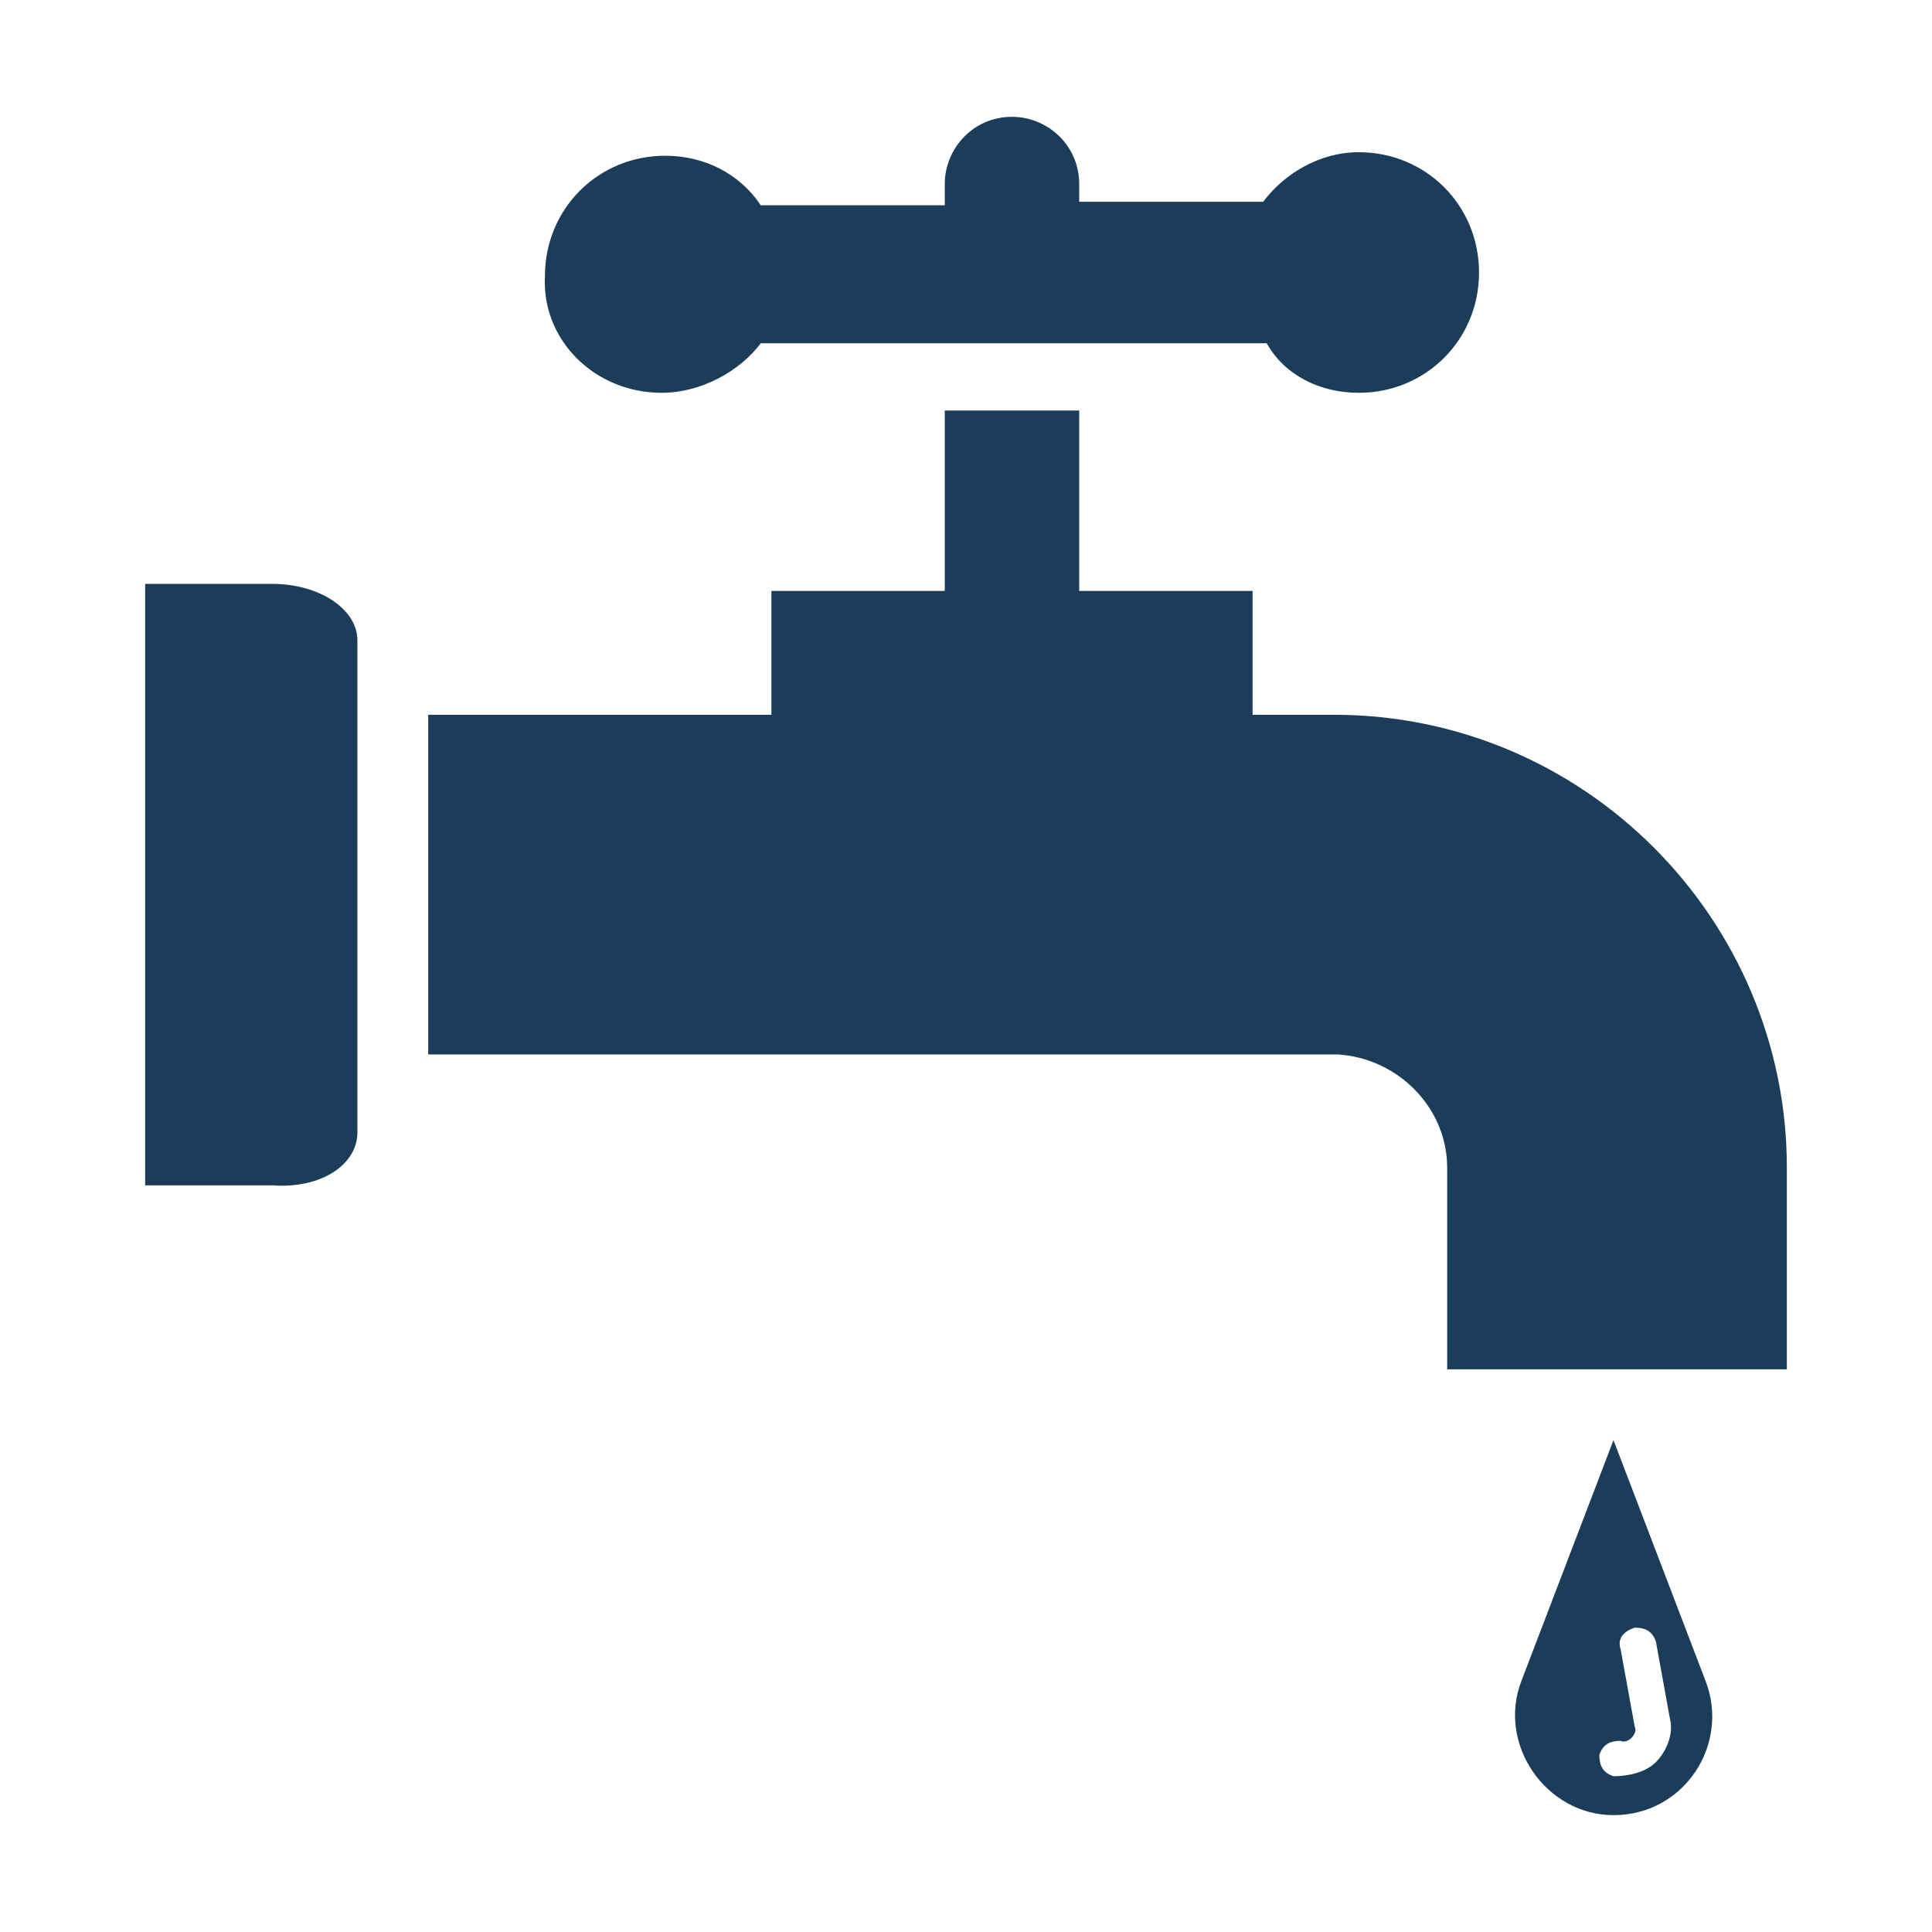
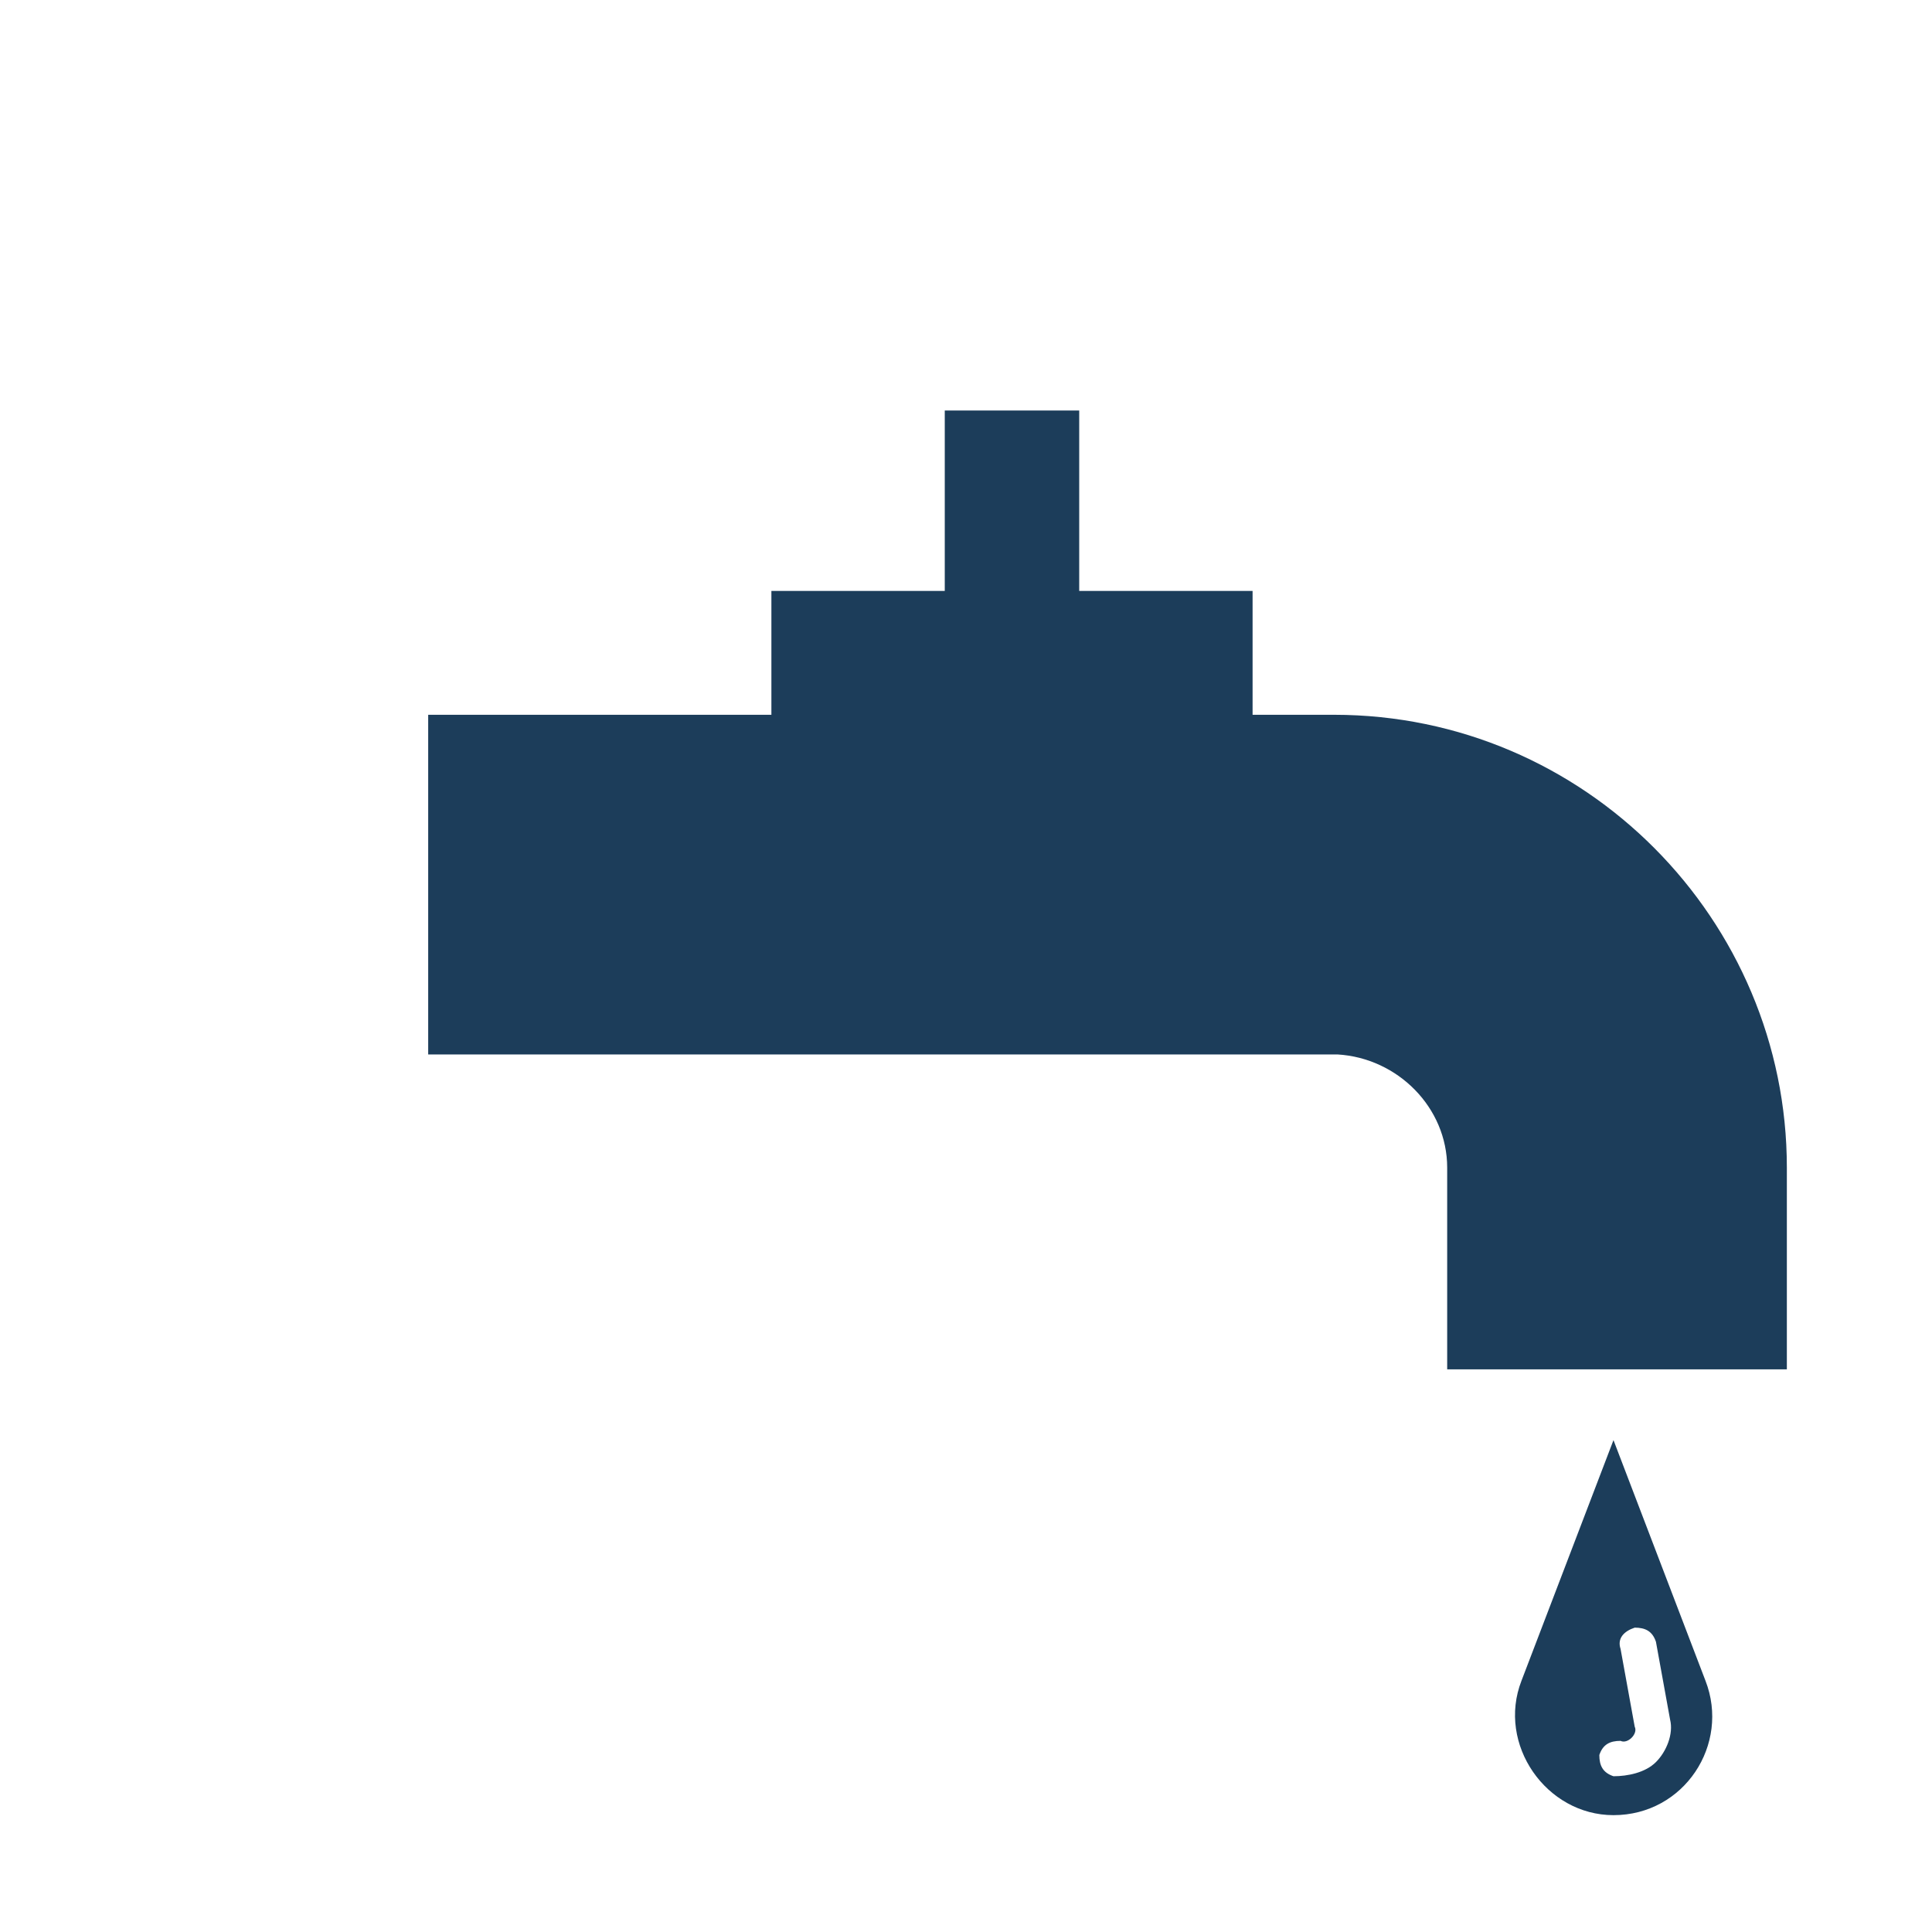
<svg xmlns="http://www.w3.org/2000/svg" width="1080" zoomAndPan="magnify" viewBox="0 0 810 810" height="1080" preserveAspectRatio="xMidYMid meet">
  <defs>
    <clipPath id="611552c342">
      <path d="M 179 172 L 749.348 172 L 749.348 575 L 179 575 Z M 179 172 " clip-rule="nonzero" />
    </clipPath>
    <clipPath id="db8f3d1079">
      <path d="M 60.848 244 L 150 244 L 150 498 L 60.848 498 Z M 60.848 244 " clip-rule="nonzero" />
    </clipPath>
  </defs>
  <path fill="#1c3d5a" d="M 637.891 704.645 C 627.508 731.344 648.273 761.012 676.461 761.012 C 706.129 761.012 725.41 731.344 715.027 704.645 L 676.461 603.773 Z M 685.359 723.93 L 679.426 691.293 C 677.941 686.844 680.91 683.875 685.359 682.395 C 689.809 682.395 692.777 683.875 694.262 688.328 L 700.195 720.961 C 701.676 726.895 698.711 734.312 694.262 738.762 C 689.809 743.211 682.395 744.695 676.461 744.695 C 672.008 743.211 670.527 740.246 670.527 735.797 C 672.008 731.344 674.977 729.863 679.426 729.863 C 682.395 731.344 686.844 726.895 685.359 723.93 Z M 685.359 723.93 " fill-opacity="1" fill-rule="nonzero" />
-   <path fill="#1c3d5a" d="M 277.422 164.684 C 293.742 164.684 310.059 155.785 318.957 143.918 L 531.086 143.918 C 538.504 157.266 553.336 164.684 569.656 164.684 C 597.84 164.684 620.09 142.434 620.09 114.25 C 620.09 86.062 597.84 63.812 569.656 63.812 C 553.336 63.812 538.504 72.711 529.602 84.578 L 452.465 84.578 L 452.465 77.164 C 452.465 60.844 439.113 48.977 424.281 48.977 C 407.965 48.977 396.098 62.328 396.098 77.164 L 396.098 86.062 L 318.957 86.062 C 310.059 72.711 295.223 65.297 278.906 65.297 C 250.723 65.297 228.473 87.547 228.473 115.73 C 226.988 142.434 249.238 164.684 277.422 164.684 Z M 277.422 164.684 " fill-opacity="1" fill-rule="nonzero" />
  <g clip-path="url(#611552c342)">
    <path fill="#1c3d5a" d="M 606.738 489.551 L 606.738 574.105 L 749.148 574.105 L 749.148 489.551 C 749.148 385.711 664.594 299.676 559.27 299.676 L 525.152 299.676 L 525.152 247.754 L 452.465 247.754 L 452.465 172.102 L 396.098 172.102 L 396.098 247.754 L 323.41 247.754 L 323.41 299.676 L 179.52 299.676 L 179.52 442.082 L 560.754 442.082 C 585.973 443.562 606.738 464.332 606.738 489.551 Z M 606.738 489.551 " fill-opacity="1" fill-rule="nonzero" />
  </g>
  <g clip-path="url(#db8f3d1079)">
-     <path fill="#1c3d5a" d="M 149.852 474.715 L 149.852 268.523 C 149.852 255.172 133.531 244.789 114.25 244.789 L 60.848 244.789 L 60.848 496.969 L 114.25 496.969 C 135.016 498.449 149.852 488.066 149.852 474.715 Z M 149.852 474.715 " fill-opacity="1" fill-rule="nonzero" />
-   </g>
+     </g>
</svg>